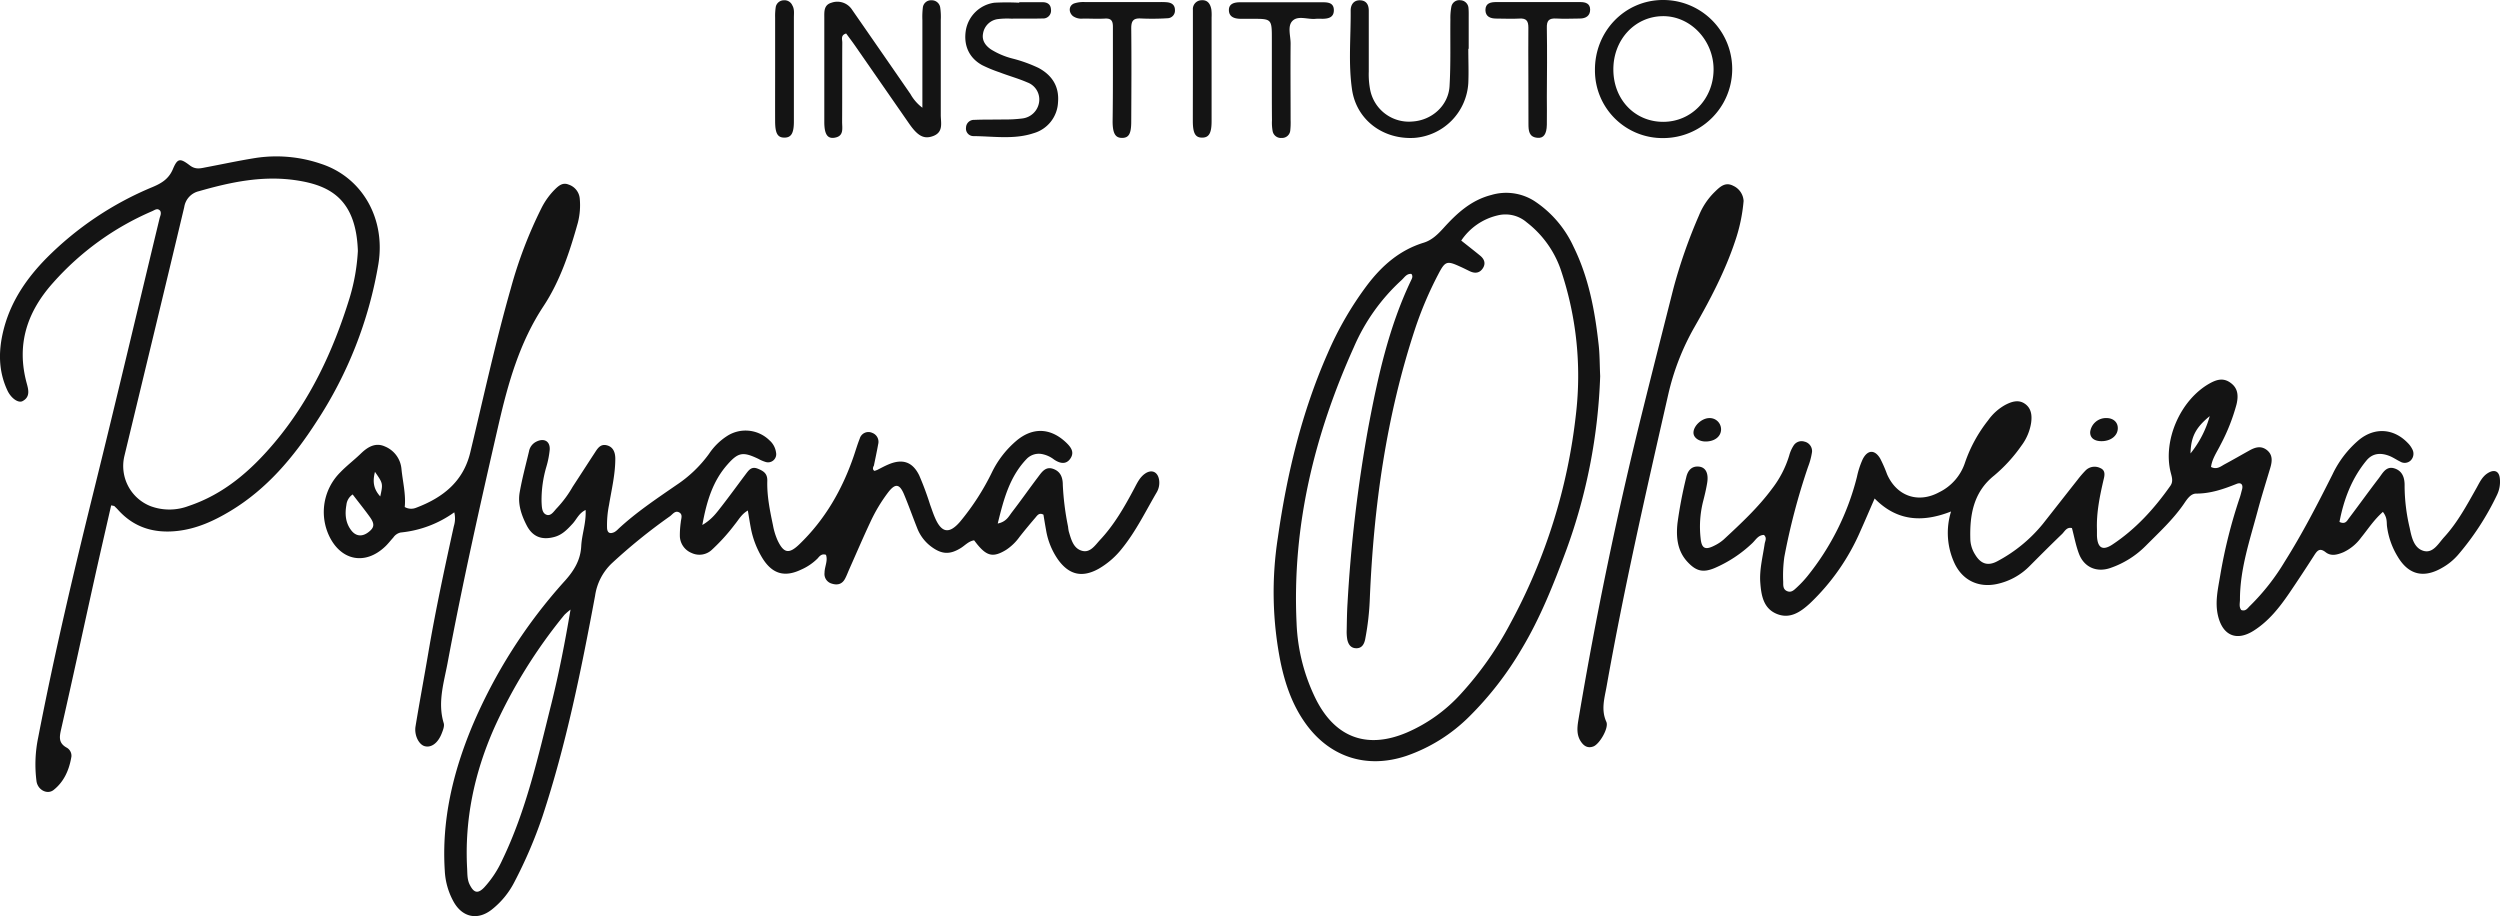
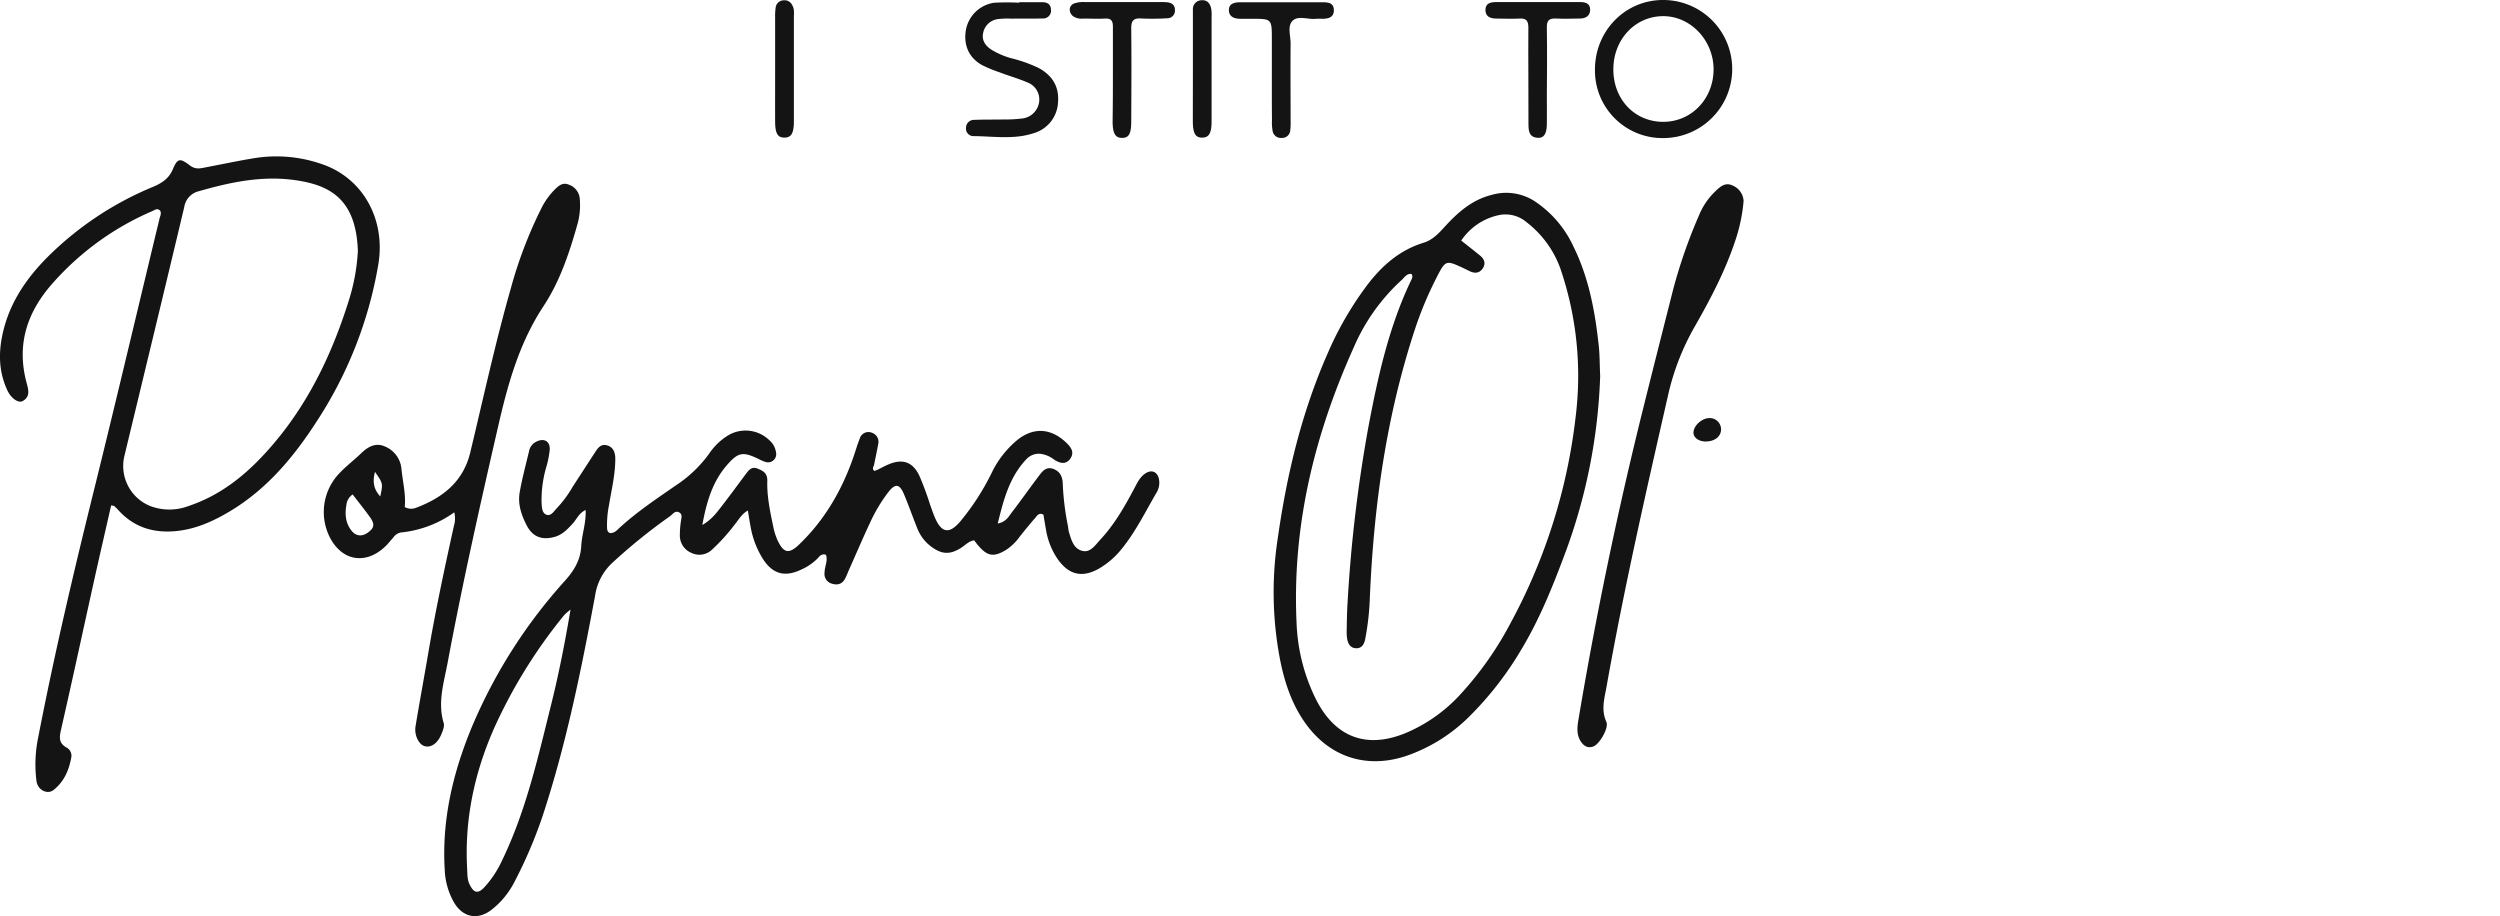
<svg xmlns="http://www.w3.org/2000/svg" width="913.558" height="334.768" viewBox="0 0 913.558 334.768">
  <g id="logo-fundo" transform="translate(0.013 -282.083)">
    <path id="Caminho_153" data-name="Caminho 153" d="M164.352,1992.851c1.352-.676,2.681-1.412,4.069-2,5.148-2.206,8.861-1.032,11.317,4.021a109.819,109.819,0,0,1,3.962,10.676c.593,1.6,1.1,3.227,1.779,4.745,2.373,5.54,5.184,6.1,9.182,1.447a89.154,89.154,0,0,0,11.685-18.138,35.444,35.444,0,0,1,9.051-11.566c5.931-4.875,12.337-4.531,17.925.712,1.791,1.7,3.25,3.559,1.637,5.931s-3.938,1.756-6.014.332a10.284,10.284,0,0,0-4.069-1.91,6.2,6.2,0,0,0-5.789,1.6c-6.3,6.5-8.482,14.769-10.676,23.726,3.156-.629,4.057-2.657,5.231-4.188,3.25-4.211,6.287-8.565,9.49-12.788,1.34-1.767,2.717-3.974,5.5-3.013s3.559,3.215,3.559,5.931a99.46,99.46,0,0,0,1.922,15.208,15.776,15.776,0,0,0,.249,1.7c.878,2.918,1.661,6.263,4.876,7.118,2.942.818,4.745-2,6.465-3.879,5.255-5.564,9.016-12.171,12.586-18.874,1.068-2.017,2.017-4.116,3.974-5.469,2.373-1.613,4.532-.7,5.077,2.088a6.951,6.951,0,0,1-.937,4.935c-4.01,6.869-7.5,14.058-12.539,20.3a29.782,29.782,0,0,1-8.529,7.438c-5.931,3.322-10.771,2.373-14.864-3.3a26.277,26.277,0,0,1-4.425-10.985c-.344-1.851-.641-3.713-.925-5.457-1.578-.866-2.254.273-2.954,1.092-1.969,2.3-3.915,4.638-5.789,7.023a18.654,18.654,0,0,1-4.911,4.745c-4.52,2.752-6.845,2.373-10.273-1.7-.486-.57-.937-1.186-1.412-1.792-2.017.309-3.274,1.827-4.84,2.8-3.915,2.432-6.809,2.372-10.51-.261a15.3,15.3,0,0,1-5.5-7.118c-1.613-4.045-3.061-8.161-4.745-12.183s-3.274-4.116-5.931-.617a58.5,58.5,0,0,0-6.406,10.736c-2.657,5.658-5.113,11.412-7.652,17.118-.534,1.186-.985,2.467-1.625,3.63-1.08,1.981-2.811,2.373-4.864,1.7a3.63,3.63,0,0,1-2.586-3.938c0-2.218,1.3-4.377.522-6.572-1.59-.534-2.373.534-3.049,1.317a19.583,19.583,0,0,1-6.074,4.116c-5.931,2.823-10.415,1.614-14-4.057A32.906,32.906,0,0,1,118.1,2013.6c-.344-1.851-.629-3.7-1-5.931-2.3,1.3-3.345,3.357-4.745,5.054A70.708,70.708,0,0,1,103.97,2022a6.643,6.643,0,0,1-7.414,1.187,6.856,6.856,0,0,1-4.306-6.192,35.056,35.056,0,0,1,.344-5.09c.095-1.257.854-2.775-.617-3.558s-2.373.724-3.381,1.447a204.7,204.7,0,0,0-21.222,17.177,20.347,20.347,0,0,0-6.1,11.863c-5.077,27.2-10.546,54.319-19.241,80.667a167.358,167.358,0,0,1-10.285,24,30.379,30.379,0,0,1-8.221,9.989c-5.125,4.021-10.676,2.906-13.9-2.776a25.922,25.922,0,0,1-3.274-11.377c-1.186-18.387,2.942-35.79,9.917-52.623a189.064,189.064,0,0,1,34.094-53.489c3.286-3.689,5.6-7.533,5.848-12.539.214-4.318,1.851-8.47,1.6-13.215-2.479,1.186-3.274,3.417-4.745,5.006-1.945,2.112-3.844,4.14-6.809,4.887-4.543,1.186-7.865-.154-9.988-4.282-1.945-3.772-3.3-7.806-2.55-12.052.878-5.03,2.218-9.977,3.4-14.947a4.935,4.935,0,0,1,2.645-3.559c2.823-1.435,5.1-.225,4.935,2.883a33.067,33.067,0,0,1-1.186,6.133,42.86,42.86,0,0,0-1.8,12.906c.095,1.732.059,3.9,1.554,4.662,1.815.914,2.93-1.186,4.1-2.373a40.938,40.938,0,0,0,5.73-7.77c2.7-4.116,5.374-8.3,8.067-12.4,1.044-1.613,2.076-3.333,4.449-2.717s3.049,2.74,3.049,4.887c0,5.718-1.364,11.281-2.29,16.881a37.107,37.107,0,0,0-.724,8.482c.119,1.875,1.186,2.183,2.728,1.436a6.27,6.27,0,0,0,1.317-1.068c6.548-6.109,13.986-11.056,21.353-16.145a46.267,46.267,0,0,0,11.863-11.365,22.716,22.716,0,0,1,6.418-6.394,12.467,12.467,0,0,1,15.694,1.483,7.117,7.117,0,0,1,2.372,4.389,2.978,2.978,0,0,1-3.855,3.476,12.706,12.706,0,0,1-2.586-1.115c-5.635-2.681-7.343-2.444-11.353,2.112-5.291,6.014-7.545,13.286-9.134,22.053,3.63-2.135,5.291-4.626,7.118-6.928,3.025-3.9,5.931-7.913,8.9-11.863,1.02-1.329,1.993-2.681,4.223-1.791s3.559,1.827,3.5,4.437c-.166,5.54.961,10.938,2.088,16.323a24.129,24.129,0,0,0,1.661,5.421c2.254,4.745,4.164,5.125,8.007,1.411,9.324-8.992,15.611-19.906,19.8-32.1.735-2.147,1.364-4.33,2.206-6.43a3.309,3.309,0,0,1,4.579-2.147,3.476,3.476,0,0,1,2.171,4.164c-.463,2.61-1.032,5.2-1.554,7.794-.344.6-.558,1.293,0,1.8C163.249,1993.337,163.913,1992.993,164.352,1992.851Zm-112.044,51.01a24.921,24.921,0,0,0-2.23,1.922,186.4,186.4,0,0,0-25.683,41.4c-7.236,16.407-10.866,33.441-9.87,51.4.107,2.076,0,4.164,1.08,6.085,1.459,2.788,2.93,3.061,5.172.712a38.068,38.068,0,0,0,6.548-9.929c8.814-18.233,13.132-37.842,18.008-57.3,2.728-11.009,4.911-22.124,6.975-34.307Z" transform="translate(156.17 -1539.031)" fill="#141414" />
-     <path id="Caminho_154" data-name="Caminho 154" d="M643.846,2011.091c-3.345,2.978-5.469,6.335-7.936,9.36a16.822,16.822,0,0,1-6.489,5.386c-2.195.913-4.484,1.566-6.489,0-2.278-1.791-3.155-.475-4.282,1.281q-4.449,6.94-9.087,13.773c-3.559,5.2-7.438,10.1-12.824,13.547-6.287,4.045-11.412,1.922-13.144-5.386-1.186-4.97,0-9.858.795-14.674a184.633,184.633,0,0,1,7.2-28.637c.308-.9.5-1.839.759-2.74.522-1.791-.261-2.812-1.946-2.147-4.745,1.9-9.49,3.559-14.8,3.559-2.112,0-3.452,2.254-4.615,3.938-3.938,5.659-8.968,10.285-13.784,15.125a33.559,33.559,0,0,1-12.895,8.1c-5.054,1.768-9.668-.237-11.542-5.219-1.127-2.99-1.708-6.192-2.55-9.348-1.9-.474-2.634,1.186-3.559,2.112-3.974,3.808-7.865,7.711-11.744,11.6a23.722,23.722,0,0,1-12.266,6.762c-6.75,1.376-12.551-1.495-15.422-7.794a26.371,26.371,0,0,1-1.186-18.743c-10.676,4.188-19.894,3.429-27.925-4.745-1.9,4.342-3.5,8.126-5.184,11.863A80.526,80.526,0,0,1,434.5,2044.5c-3.559,3.274-7.426,5.86-12.242,3.832s-5.587-6.774-5.931-11.448.913-9.419,1.6-14.1c.154-1.068.937-2.135-.249-3.262-2.123,0-3.049,1.874-4.342,3.072a46.668,46.668,0,0,1-13.7,9.028c-4.14,1.72-6.643,1.186-9.716-2.052-3.95-4.081-4.389-9.277-3.844-14.378a158.307,158.307,0,0,1,3.2-16.738c.522-2.373,1.922-4.235,4.745-3.891,2.373.285,3.452,2.444,2.918,5.836-.38,2.373-.973,4.828-1.59,7.2a37.818,37.818,0,0,0-.83,13.049c.356,3.867,1.685,4.531,5.2,2.693a14.845,14.845,0,0,0,3.3-2.207c6.252-5.812,12.527-11.625,17.628-18.529a37.693,37.693,0,0,0,6.24-12.065,12.794,12.794,0,0,1,1.578-3.618,3.44,3.44,0,0,1,3.95-1.518,3.559,3.559,0,0,1,2.823,3.784,25.712,25.712,0,0,1-1.459,5.469,239.228,239.228,0,0,0-8.672,32.955,49.492,49.492,0,0,0-.4,9.075c0,1.329-.083,2.752,1.459,3.381s2.539-.474,3.476-1.329a38.563,38.563,0,0,0,3.879-4.116,94.513,94.513,0,0,0,18.138-36.347,30.675,30.675,0,0,1,2.112-6.454c1.779-3.476,4.413-3.559,6.382-.213a49.346,49.346,0,0,1,2.5,5.718c3.5,8.019,11.365,10.783,19.075,6.572a18.411,18.411,0,0,0,9.431-10.866,52.194,52.194,0,0,1,8.446-15.421,18.85,18.85,0,0,1,6.311-5.646c2.289-1.187,4.745-1.958,7-.451,2.515,1.661,2.764,4.413,2.373,7.118a18.745,18.745,0,0,1-3.559,8.3,56.148,56.148,0,0,1-9.964,10.9c-7.628,6.109-8.968,14.543-8.672,23.535a11.2,11.2,0,0,0,1.768,5.362c2.052,3.393,4.638,4.259,8.138,2.373a54.215,54.215,0,0,0,16.608-13.642c4.235-5.362,8.435-10.759,12.669-16.109a37.381,37.381,0,0,1,2.966-3.44,4.638,4.638,0,0,1,5.3-.842c2.112.866,1.59,2.871,1.186,4.46-1.364,5.931-2.586,11.863-2.372,18v2.278c.19,4.437,2.029,5.635,5.694,3.191,8.482-5.623,15.232-13.049,21.08-21.353,1.186-1.625.617-3.227.19-4.887-2.978-11.72,3.488-26.537,14.14-32.563,2.456-1.376,4.864-2.183,7.45-.451s3.381,4.164,2.444,8.079a70.659,70.659,0,0,1-5.848,14.769c-1.3,2.622-3.084,5.089-3.464,8.09,2.135,1.08,3.559-.214,4.947-.973,3.013-1.614,5.931-3.31,8.945-4.982,2.088-1.186,4.211-1.922,6.382-.332,2.373,1.78,2.1,4.211,1.352,6.7-1.566,5.267-3.227,10.5-4.638,15.813-2.835,10.594-6.418,21.068-6.418,32.231,0,1.269-.427,2.622.463,3.808,1.673.629,2.373-.759,3.3-1.613a81.014,81.014,0,0,0,12.6-16.074c6.477-10.285,12.029-21.068,17.474-31.9a37.463,37.463,0,0,1,9.633-12.551c5.777-4.745,12.764-4.223,17.865,1.115a8.421,8.421,0,0,1,1.637,2.266,3.464,3.464,0,0,1-.676,4.2,3.156,3.156,0,0,1-3.725.332c-1.352-.664-2.622-1.554-4.021-2.1-3.072-1.186-6.05-1.044-8.3,1.673-5.421,6.56-8.3,14.235-9.882,22.468,2.159,1.044,2.776-.451,3.488-1.388,3.654-4.84,7.2-9.775,10.89-14.591,1.435-1.863,2.681-4.591,5.789-3.559s3.7,3.855,3.63,6.512a67.478,67.478,0,0,0,1.862,15.22c.676,3.321,1.507,7.343,5.03,8.375s5.492-2.752,7.58-5.03c4.9-5.35,8.3-11.732,11.863-18.043,1.1-1.993,2.04-4.081,4.093-5.35,2.373-1.459,4.116-.736,4.377,1.981a11.068,11.068,0,0,1-1.068,6.062,99.294,99.294,0,0,1-14.235,21.875,21.863,21.863,0,0,1-5.706,4.65c-6.785,3.974-12.373,2.669-16.359-4.1a27.938,27.938,0,0,1-3.891-11.2C645.2,2014.709,645.435,2013.131,643.846,2011.091Zm-70.3-21.353a38.047,38.047,0,0,0,7.023-13.642c-5.113,4.176-6.892,7.569-7.023,13.63Z" transform="translate(226.906 -1541.956)" fill="#141414" />
    <path id="Caminho_155" data-name="Caminho 155" d="M380.967,1972.232a205.023,205.023,0,0,1-12.373,63.513c-4.615,12.444-9.49,24.781-16.347,36.2a120.926,120.926,0,0,1-19.123,24.663,60.5,60.5,0,0,1-22.943,14.354c-14.722,4.947-28.471.391-37.332-12.492-4.5-6.5-7-13.844-8.624-21.484a130.158,130.158,0,0,1-1.032-45.826c3.31-23.168,8.719-45.767,18.186-67.262a121.611,121.611,0,0,1,14.5-25.031c5.421-7.118,11.863-12.74,20.594-15.422,3.025-.937,5.16-3.061,7.224-5.326,4.876-5.386,10.071-10.214,17.486-12.112a19.146,19.146,0,0,1,15.789,2.242,39.846,39.846,0,0,1,14.235,16.608c5.54,11.222,7.806,23.3,9.17,35.588C380.813,1964.047,380.765,1967.665,380.967,1972.232Zm-68.982-37.379c-1.791-.178-2.562,1.34-3.618,2.278a71.436,71.436,0,0,0-17.379,24.413c-14.437,32.03-22.646,65.506-20.962,100.928a68.329,68.329,0,0,0,7.118,27.9c7.118,14.057,18.791,18.209,33.216,12.052a57.281,57.281,0,0,0,19.728-14.152,122.717,122.717,0,0,0,17.972-25.54,208,208,0,0,0,24.046-76.551,121.131,121.131,0,0,0-5.718-53.382,37.214,37.214,0,0,0-12.242-16.774,11.863,11.863,0,0,0-10.676-2.55,22.006,22.006,0,0,0-13.274,9.194c2.467,1.957,4.686,3.689,6.868,5.469,1.471,1.186,2.171,2.752,1.115,4.508-1.186,1.957-2.966,2.147-4.935,1.186-1.186-.569-2.373-1.186-3.559-1.7-4.745-2.159-5.374-1.969-7.889,2.859a133.626,133.626,0,0,0-8.446,19.858c-10.546,31.922-15.125,64.854-16.549,98.306a97.039,97.039,0,0,1-1.72,15.256c-.391,1.839-1.257,3.286-3.31,3.227s-2.918-1.578-3.25-3.369a17.165,17.165,0,0,1-.178-3.4c.059-3.227.095-6.453.3-9.668a524.094,524.094,0,0,1,7.616-64.391c3.452-18.257,7.426-36.407,15.5-53.382.332-.735.961-1.625.225-2.574Z" transform="translate(203.762 -1552.672)" fill="#141414" />
    <path id="Caminho_156" data-name="Caminho 156" d="M-90.071,2021.514c-2.088,9.205-4.188,18.221-6.192,27.284-4.021,18.126-7.924,36.265-12.053,54.367-.641,2.823-1.115,5.089,1.851,6.809a3.393,3.393,0,0,1,1.874,3.31c-.771,4.745-2.622,9.158-6.513,12.231-2.3,1.815-5.813,0-6.252-3.215a48.14,48.14,0,0,1,.6-15.861c5.931-30.677,13.12-61.105,20.641-91.438,8.1-32.729,15.825-65.542,23.726-98.318.214-.89.747-1.756.261-2.776-1.008-1.186-1.969-.32-2.989.119a102.3,102.3,0,0,0-36.134,26.1c-9.49,10.57-13.559,22.539-9.68,36.775.652,2.373,1.34,4.994-1.507,6.513-1.554.842-4.223-1.032-5.552-3.9-3.559-7.616-3.274-15.421-1.08-23.358,2.728-9.751,8.3-17.794,15.291-24.912a118.7,118.7,0,0,1,38.957-26.1c3.227-1.376,5.8-2.942,7.3-6.477,1.685-4.01,2.6-4.128,6.216-1.364,1.827,1.388,3.44,1.186,5.315.783,6.323-1.186,12.622-2.562,18.98-3.559a50.365,50.365,0,0,1,23.583,2.171c15.018,4.875,23.726,19.917,21.009,36.62a150.374,150.374,0,0,1-22.705,57.76c-8.3,12.847-18,24.425-31.33,32.468-6.062,3.654-12.361,6.548-19.514,7.331-8.47.913-15.766-1.258-21.566-7.711a16.518,16.518,0,0,0-1.186-1.186C-88.85,2021.716-89.087,2021.728-90.071,2021.514ZM.085,1928.653c-.605-18.98-10.131-24.022-22.29-25.884-12.4-1.9-24.093.593-35.814,3.95a7.034,7.034,0,0,0-5.35,5.813c-7.224,30.38-14.591,60.725-21.9,91.082a15.766,15.766,0,0,0,9.633,18.209,19.763,19.763,0,0,0,13.856-.071c12.883-4.306,22.646-12.824,31.2-22.931,13.18-15.576,21.638-33.667,27.616-53.026a72.366,72.366,0,0,0,3.037-17.142Z" transform="translate(130.68 -1554.763)" fill="#141414" />
    <path id="Caminho_157" data-name="Caminho 157" d="M16.739,2022.482a40.158,40.158,0,0,1-19.574,7.379,4.377,4.377,0,0,0-2.728,1.862c-1.032,1.115-1.969,2.373-3.061,3.369-7.118,6.679-15.754,5.16-20.167-3.559a20.463,20.463,0,0,1,3.867-23.654c2.373-2.468,5.113-4.531,7.557-6.9s5.291-4.081,8.672-2.586a9.8,9.8,0,0,1,6.133,8.3c.463,4.674,1.661,9.277,1.186,13.856a4.745,4.745,0,0,0,4.164.273c9.7-3.666,17.2-9.49,19.775-20.167,4.828-20.072,9.194-40.262,14.864-60.121a159.286,159.286,0,0,1,11.115-29.123,26.4,26.4,0,0,1,4.935-6.9c1.4-1.388,2.895-2.657,4.994-1.8a5.932,5.932,0,0,1,4.1,5.006,25.789,25.789,0,0,1-.7,9.027c-3,10.677-6.442,21.163-12.515,30.381-8.755,13.262-12.919,28.031-16.43,43.251-6.667,28.981-13.191,58.009-18.66,87.239-1.352,7.2-3.677,14.389-1.4,21.9.344,1.1-.273,2.61-.747,3.82-1.4,3.559-3.879,5.291-6.264,4.591-2.088-.617-3.808-4.009-3.286-7.213,1.471-8.968,3.155-17.913,4.674-26.881,2.634-15.5,5.931-30.843,9.324-46.265a9.49,9.49,0,0,0,.166-5.077Zm-37.142-6.524a5.243,5.243,0,0,0-2.29,3.855c-.558,3.2-.368,6.37,1.661,9.111,1.72,2.373,4.057,2.586,6.347.854s2.373-3.061.546-5.611S-18.2,2018.84-20.4,2015.957Zm8.162-8.3c-.949,3.713-.5,6.346,1.922,9.027,1.032-4.721,1.032-4.721-1.922-8.968Z" transform="translate(149.259 -1553.192)" fill="#141414" />
    <path id="Caminho_158" data-name="Caminho 158" d="M415.944,1908.688a61.425,61.425,0,0,1-3.108,14.7c-3.677,11.021-9.063,21.258-14.793,31.282a89.729,89.729,0,0,0-9.644,24.758c-8.079,35.458-16.181,70.9-22.539,106.764-.747,4.2-2.076,8.435-.071,12.824,1,2.207-2.491,8.162-4.745,9s-3.689-.368-4.745-2.076c-1.341-2.23-1.186-4.638-.807-7.118q9.716-58.044,23.939-115.069c3.559-14.33,7.213-28.649,10.831-42.967a189,189,0,0,1,9.36-26.786,25.3,25.3,0,0,1,5.623-8.482c1.91-1.862,3.9-3.962,6.916-2.373A6.465,6.465,0,0,1,415.944,1908.688Z" transform="translate(221.195 -1553.162)" fill="#141414" />
-     <path id="Caminho_165" data-name="Caminho 165" d="M159.068,1885.165v-32.03a28.851,28.851,0,0,1,.166-4.531,2.989,2.989,0,0,1,3.155-2.693,3.1,3.1,0,0,1,3.2,2.669,23.036,23.036,0,0,1,.2,4.531q0,17.349,0,34.687c0,2.871,1.091,6.346-2.895,7.758-3.274,1.186-5.54-.071-8.672-4.579q-9.882-14.235-19.751-28.471c-1.056-1.518-2.183-2.989-3.262-4.46-2.1.6-1.4,2.183-1.412,3.31-.059,9.668,0,19.336-.059,29,0,2.373.759,5.279-2.871,5.789-2.515.368-3.63-1.341-3.642-5.73v-38.1c0-2.254-.237-4.745,2.728-5.552a6.405,6.405,0,0,1,7.414,2.586q10.676,15.374,21.353,30.843a16.04,16.04,0,0,0,4.342,4.97Z" transform="translate(177.979 -1563.721)" fill="#141414" />
    <path id="Caminho_166" data-name="Caminho 166" d="M385.734,1896.272a24.663,24.663,0,0,1-25.113-24.7c-.154-14.235,10.819-25.671,24.746-25.754a25.229,25.229,0,1,1,.368,50.458Zm-18.387-25.066c0,10.938,7.806,19.123,18.186,19.135s18.364-8.411,18.435-19.052-8.4-19.7-18.625-19.562S367.323,1860.4,367.346,1871.206Z" transform="translate(222.199 -1563.737)" fill="#141414" />
-     <path id="Caminho_167" data-name="Caminho 167" d="M328.4,1863.64c0,4.164.178,8.3,0,12.5a21.353,21.353,0,0,1-19.621,20.048c-11.507.723-21.222-6.549-22.86-17.6-1.412-9.6-.415-19.3-.51-28.957,0-2.064,1.1-3.784,3.44-3.713s3.191,1.685,3.179,3.879v22.171a29.56,29.56,0,0,0,.534,6.773,14.413,14.413,0,0,0,15.422,11.471c7.118-.439,13.144-5.836,13.559-12.93.475-8.126.214-16.287.308-24.437a21.787,21.787,0,0,1,.344-4.5,2.942,2.942,0,0,1,3.345-2.444,3.06,3.06,0,0,1,2.93,2.953c.107,1.127.071,2.266.071,3.4v11.376Z" transform="translate(208.142 -1563.727)" fill="#141414" />
    <path id="Caminho_168" data-name="Caminho 168" d="M186.391,1846.5h8.529c1.685,0,2.978.771,3.049,2.669a2.871,2.871,0,0,1-3.084,3.274c-3.8.107-7.592,0-11.376.071a28.048,28.048,0,0,0-5.1.178,6.3,6.3,0,0,0-5.267,5.3c-.463,2.479.866,4.354,2.883,5.742a27.835,27.835,0,0,0,7.806,3.333,51.726,51.726,0,0,1,9.6,3.452c4.971,2.669,7.592,6.809,7.118,12.515a12.314,12.314,0,0,1-8.956,11.341c-7.118,2.373-14.662,1.1-22.017,1.056a2.728,2.728,0,0,1-2.645-3.12,2.883,2.883,0,0,1,3.025-2.812c3.559-.166,7.189-.071,10.8-.154a48.03,48.03,0,0,0,6.8-.368,7.01,7.01,0,0,0,6.074-5.931,6.643,6.643,0,0,0-4.318-7.248c-3.286-1.435-6.762-2.373-10.131-3.677a50.364,50.364,0,0,1-6.287-2.586c-4.876-2.634-6.975-7.343-6-12.954a12.266,12.266,0,0,1,10.38-9.893,85.922,85.922,0,0,1,9.087,0Z" transform="translate(186.066 -1563.61)" fill="#141414" />
    <path id="Caminho_169" data-name="Caminho 169" d="M342.574,1873.424c0-5.931-.071-11.768,0-17.64,0-2.373-.688-3.452-3.215-3.3-2.835.166-5.694,0-8.541,0-2.1,0-3.891-.688-3.938-3.084,0-2.586,1.969-2.942,3.986-2.942H361.59c1.851,0,3.559.51,3.559,2.764s-1.566,3.238-3.737,3.25c-2.847,0-5.694.178-8.529,0s-3.654.747-3.559,3.559c.142,8.3.059,16.691,0,25.042,0,3.4.071,6.821,0,10.238s-1.186,4.97-3.416,4.745c-3.155-.237-3.286-2.645-3.3-4.994C342.563,1885.18,342.586,1879.3,342.574,1873.424Z" transform="translate(215.914 -1563.617)" fill="#141414" />
    <path id="Caminho_170" data-name="Caminho 170" d="M214.606,1873.06v-17.593c0-2.147-.629-3.1-2.895-2.978-2.645.154-5.3,0-7.948,0a5.4,5.4,0,0,1-3.76-.9c-1.661-1.4-1.566-3.808.4-4.615a10.847,10.847,0,0,1,3.879-.522h27.83a20.781,20.781,0,0,1,2.266.083c1.708.166,2.883.961,2.895,2.823a2.776,2.776,0,0,1-2.764,3.013,87.173,87.173,0,0,1-9.644.083c-2.728-.154-3.559.807-3.559,3.559.119,11.353.059,22.705,0,34.07,0,4.5-.878,6-3.333,6.014s-3.44-1.59-3.476-5.931C214.582,1884.425,214.606,1878.742,214.606,1873.06Z" transform="translate(192.063 -1563.621)" fill="#141414" />
    <path id="Caminho_171" data-name="Caminho 171" d="M263.554,1873.188v-13.049c0-7.58,0-7.58-7.307-7.58h-3.974c-2.278,0-4.413-.6-4.413-3.227,0-2.373,2.112-2.812,4.14-2.812h30.084c1.957,0,4.057.166,4.128,2.764.071,2.812-2.017,3.262-4.282,3.274a20.632,20.632,0,0,0-2.266,0c-2.942.356-6.608-1.376-8.66.854-1.791,1.934-.581,5.421-.593,8.221-.083,9.265,0,18.541,0,27.806a27.7,27.7,0,0,1-.13,3.974,2.99,2.99,0,0,1-3.132,2.681,3.061,3.061,0,0,1-3.31-2.515,17.375,17.375,0,0,1-.237-3.938C263.543,1884.113,263.554,1878.633,263.554,1873.188Z" transform="translate(201.195 -1563.606)" fill="#141414" />
    <path id="Caminho_181" data-name="Caminho 181" d="M108.082,1870.932v-18.708a21.7,21.7,0,0,1,.237-3.938,3.025,3.025,0,0,1,2.847-2.372,3.108,3.108,0,0,1,3.2,1.862c.818,1.388.569,2.93.569,4.425v37.961c0,4.4-1,5.931-3.464,5.931s-3.369-1.495-3.393-5.931C108.058,1883.779,108.082,1877.361,108.082,1870.932Z" transform="translate(175.156 -1563.723)" fill="#141414" />
    <path id="Caminho_182" data-name="Caminho 182" d="M236.774,1870.934v-21.543a3.215,3.215,0,0,1,3.013-3.488c2.373-.225,3.381,1.341,3.737,3.4a17.165,17.165,0,0,1,.083,2.823v37.961c0,4.413-.973,6-3.428,6.014s-3.4-1.495-3.428-5.931C236.75,1883.829,236.774,1877.4,236.774,1870.934Z" transform="translate(199.125 -1563.725)" fill="#141414" />
-     <path id="Caminho_196" data-name="Caminho 196" d="M517.334,1983.047c-2.74,0-4.306-1.281-4.152-3.464a5.825,5.825,0,0,1,5.931-4.982c2.479,0,4.152,1.483,4.152,3.677C523.277,1981.006,520.762,1983.035,517.334,1983.047Z" transform="translate(250.616 -1539.748)" fill="#141414" />
    <path id="Caminho_197" data-name="Caminho 197" d="M395.419,1983.163c-2.539,0-4.52-1.459-4.449-3.31.083-2.515,3.1-5.231,5.789-5.243a4.128,4.128,0,0,1,4.294,4.235C400.959,1981.408,398.681,1983.152,395.419,1983.163Z" transform="translate(227.853 -1539.747)" fill="#141414" />
  </g>
</svg>